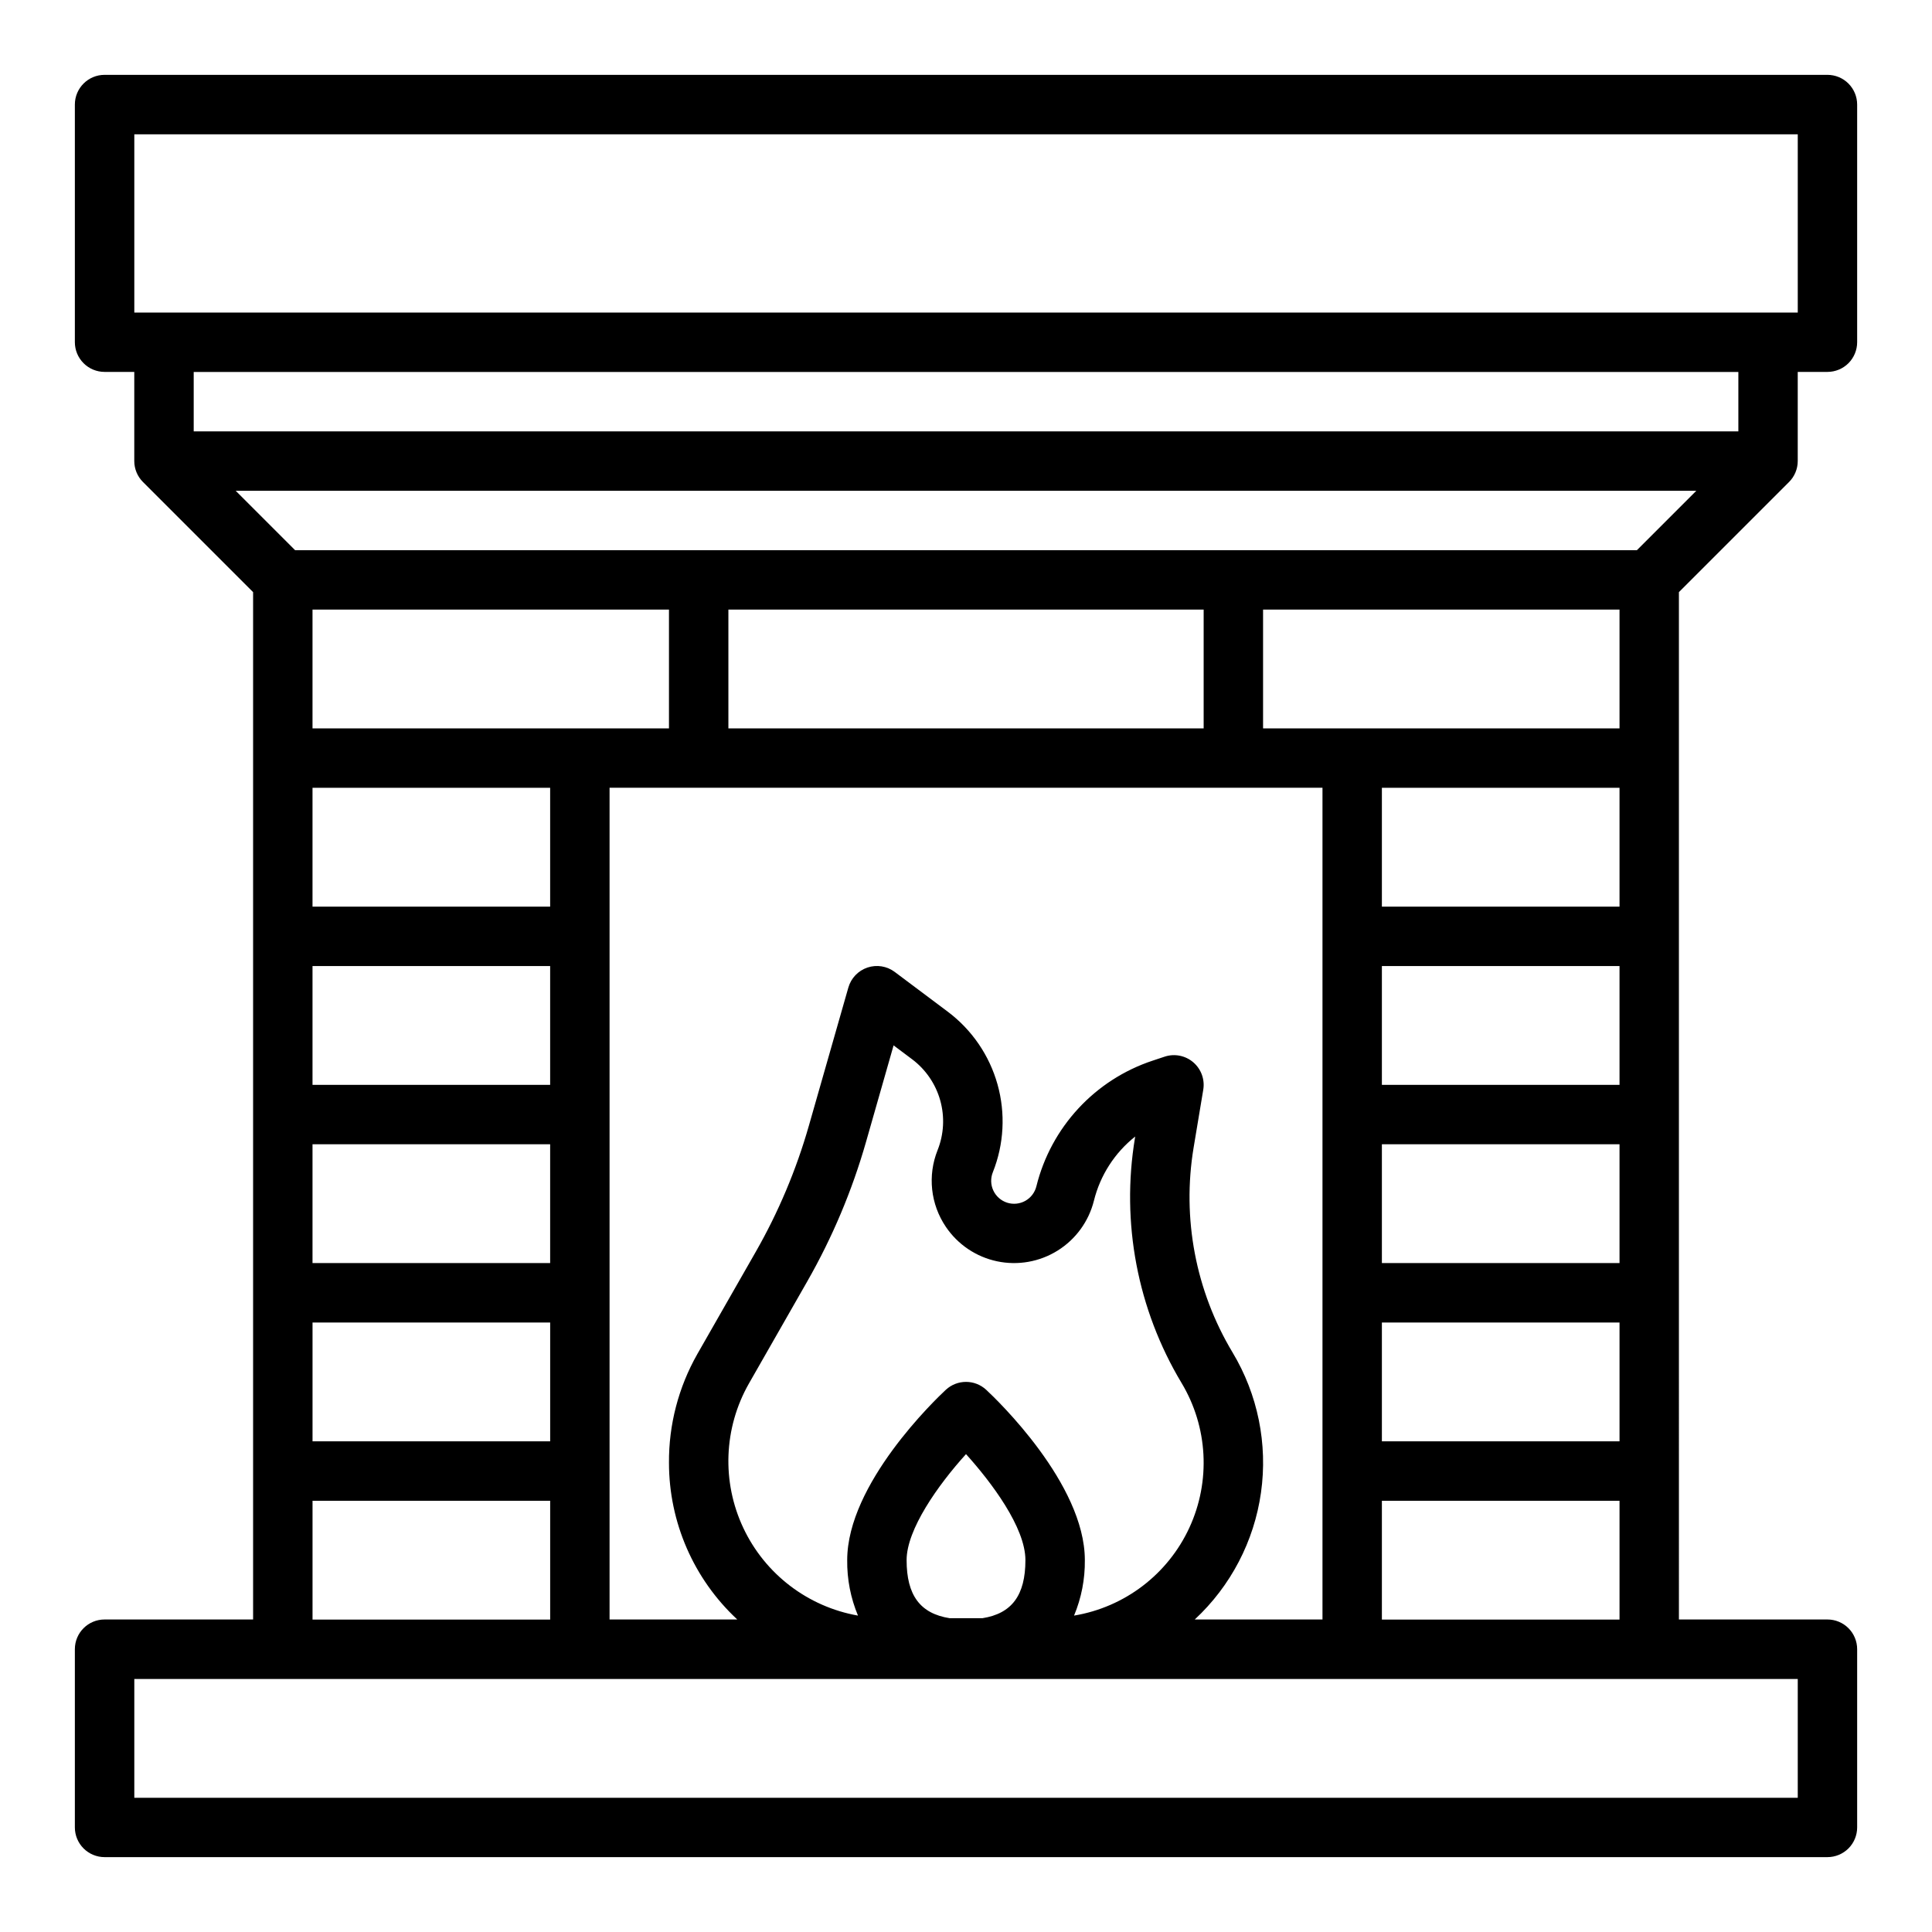
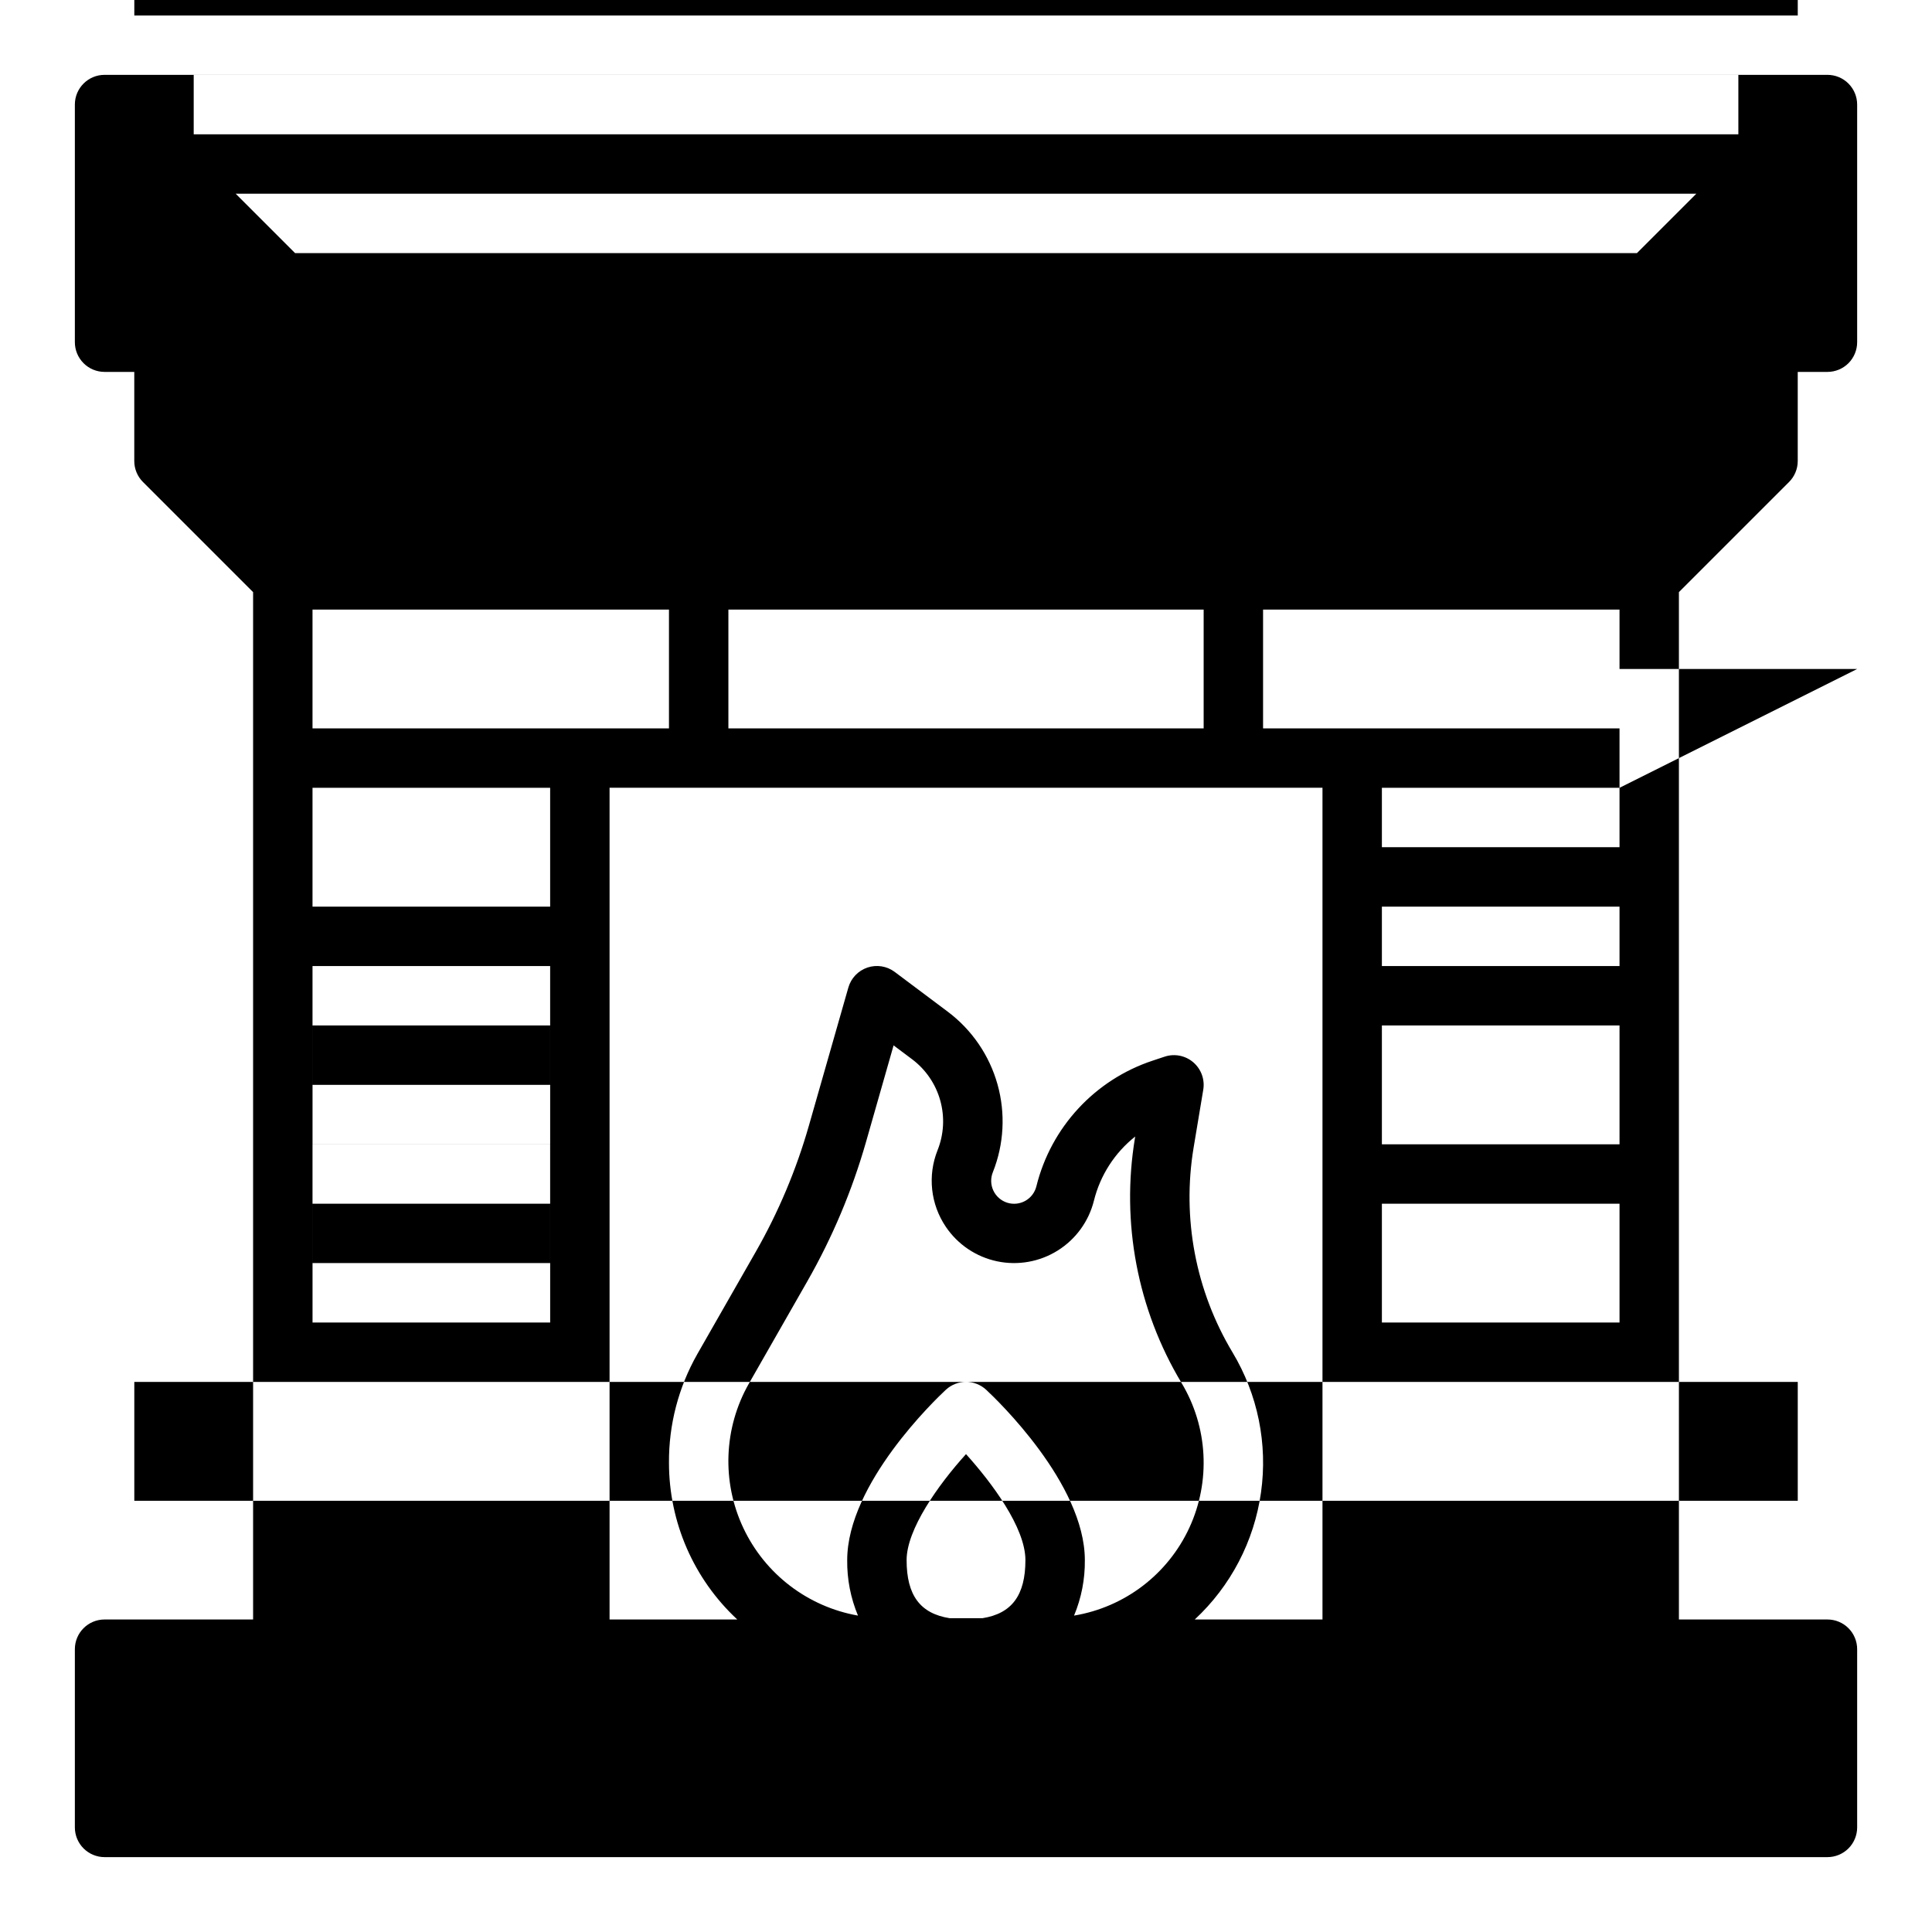
<svg xmlns="http://www.w3.org/2000/svg" fill="#000000" width="800px" height="800px" version="1.1" viewBox="144 144 512 512">
-   <path d="m588.93 486.59v-185.67l29.184-29.184c1.477-1.473 2.305-3.477 2.305-5.562v-23.617h7.875c2.086 0 4.09-0.828 5.566-2.305 1.473-1.477 2.305-3.481 2.305-5.566v-62.977c0-2.09-0.832-4.09-2.305-5.566-1.477-1.477-3.481-2.309-5.566-2.309h-456.58c-4.348 0-7.875 3.527-7.875 7.875v62.977c0 2.086 0.832 4.09 2.309 5.566 1.477 1.477 3.477 2.305 5.566 2.305h7.871v23.617c0 2.086 0.828 4.09 2.305 5.562l29.184 29.184v272.26h-39.359c-4.348 0-7.875 3.523-7.875 7.871v47.234c0 2.086 0.832 4.09 2.309 5.566 1.477 1.473 3.477 2.305 5.566 2.305h456.58c2.086 0 4.09-0.832 5.566-2.305 1.473-1.477 2.305-3.481 2.305-5.566v-47.234c0-2.086-0.832-4.09-2.305-5.566-1.477-1.477-3.481-2.305-5.566-2.305h-39.363zm-128.31 86.594c9.535-8.863 15.734-20.734 17.555-33.629 1.824-12.891-0.844-26.016-7.551-37.172-9.762-16.285-13.418-35.516-10.305-54.246l2.559-15.359c0.449-2.715-0.559-5.469-2.648-7.258-2.094-1.793-4.969-2.359-7.582-1.496l-3.148 1.047h-0.004c-15.316 5.062-26.965 17.637-30.84 33.301-0.402 1.641-1.465 3.043-2.941 3.867-1.477 0.824-3.227 0.996-4.836 0.477-1.605-0.523-2.926-1.688-3.637-3.219-0.715-1.531-0.758-3.293-0.121-4.859 2.953-7.41 3.383-15.59 1.23-23.27-2.156-7.684-6.777-14.441-13.156-19.238l-14.082-10.555c-2.07-1.555-4.773-1.988-7.231-1.164-2.453 0.828-4.344 2.805-5.059 5.297l-10.469 36.637c-3.332 11.66-8.059 22.879-14.074 33.406l-15.492 27.109v0.004c-4.984 8.777-7.574 18.711-7.504 28.801 0.004 15.754 6.562 30.797 18.105 41.52h-33.848v-220.42h188.93v220.42zm-65.953-104.05c3.168 4.684 8.023 7.953 13.551 9.121 5.531 1.172 11.297 0.148 16.086-2.848s8.23-7.734 9.598-13.215c1.664-6.723 5.512-12.703 10.941-17.004l-0.062 0.371c-3.723 22.422 0.648 45.434 12.336 64.926 7.004 11.66 7.781 26.027 2.078 38.371-5.699 12.344-17.145 21.066-30.559 23.293 1.945-4.656 2.918-9.66 2.859-14.707 0-20.23-23.449-42.637-26.129-45.121-3.023-2.809-7.699-2.809-10.723 0-2.676 2.488-26.125 24.891-26.125 45.121-0.062 5.047 0.91 10.051 2.856 14.707-13.305-2.348-24.641-11.012-30.391-23.238-5.754-12.223-5.203-26.48 1.469-38.227l15.492-27.117v-0.004c6.644-11.629 11.863-24.016 15.547-36.895l7.32-25.633 4.902 3.676h0.004c3.613 2.719 6.234 6.551 7.453 10.902 1.223 4.356 0.977 8.988-0.699 13.188-2.691 6.723-1.867 14.344 2.195 20.332zm-10.406 88.309c0-8.078 8.25-19.812 15.742-28.086 6.738 7.469 15.742 19.43 15.742 28.086 0 9.297-3.582 14.168-11.398 15.398h-8.66c-7.844-1.227-11.426-6.102-11.426-15.398zm-47.23-220.41v-31.488h125.95v31.488zm-39.359 0h-70.852v-31.488h94.465v31.488zm-70.852 110.21h62.977v31.488h-62.977zm0-47.23h62.977v31.488h-62.977zm62.977-15.742-62.977-0.004v-31.488h62.977zm188.93-78.723h94.465v31.488h-94.465zm94.465 47.23v31.488h-62.977v-31.488zm0 78.719-62.977 0.004v-31.488h62.977zm-62.977 15.742h62.977v31.488l-62.977 0.004zm67.59-157.44-355.6 0.004-15.742-15.742h387.08zm-350.98 204.68h62.977v31.488h-62.977zm283.39 0h62.977v31.488h-62.977zm-330.62-314.88h440.83v47.23h-440.83zm425.09 62.977v15.742h-409.35v-15.742zm-377.86 299.14h62.977v31.488h-62.977zm393.6 78.719h-440.83v-31.488h440.83zm-110.21-47.23v-31.488h62.977v31.488z" />
+   <path d="m588.93 486.59v-185.67l29.184-29.184c1.477-1.473 2.305-3.477 2.305-5.562v-23.617h7.875c2.086 0 4.09-0.828 5.566-2.305 1.473-1.477 2.305-3.481 2.305-5.566v-62.977c0-2.09-0.832-4.09-2.305-5.566-1.477-1.477-3.481-2.309-5.566-2.309h-456.58c-4.348 0-7.875 3.527-7.875 7.875v62.977c0 2.086 0.832 4.09 2.309 5.566 1.477 1.477 3.477 2.305 5.566 2.305h7.871v23.617c0 2.086 0.828 4.09 2.305 5.562l29.184 29.184v272.26h-39.359c-4.348 0-7.875 3.523-7.875 7.871v47.234c0 2.086 0.832 4.09 2.309 5.566 1.477 1.473 3.477 2.305 5.566 2.305h456.58c2.086 0 4.09-0.832 5.566-2.305 1.473-1.477 2.305-3.481 2.305-5.566v-47.234c0-2.086-0.832-4.09-2.305-5.566-1.477-1.477-3.481-2.305-5.566-2.305h-39.363zm-128.31 86.594c9.535-8.863 15.734-20.734 17.555-33.629 1.824-12.891-0.844-26.016-7.551-37.172-9.762-16.285-13.418-35.516-10.305-54.246l2.559-15.359c0.449-2.715-0.559-5.469-2.648-7.258-2.094-1.793-4.969-2.359-7.582-1.496l-3.148 1.047h-0.004c-15.316 5.062-26.965 17.637-30.84 33.301-0.402 1.641-1.465 3.043-2.941 3.867-1.477 0.824-3.227 0.996-4.836 0.477-1.605-0.523-2.926-1.688-3.637-3.219-0.715-1.531-0.758-3.293-0.121-4.859 2.953-7.41 3.383-15.59 1.23-23.27-2.156-7.684-6.777-14.441-13.156-19.238l-14.082-10.555c-2.07-1.555-4.773-1.988-7.231-1.164-2.453 0.828-4.344 2.805-5.059 5.297l-10.469 36.637c-3.332 11.66-8.059 22.879-14.074 33.406l-15.492 27.109v0.004c-4.984 8.777-7.574 18.711-7.504 28.801 0.004 15.754 6.562 30.797 18.105 41.52h-33.848v-220.42h188.93v220.42zm-65.953-104.05c3.168 4.684 8.023 7.953 13.551 9.121 5.531 1.172 11.297 0.148 16.086-2.848s8.23-7.734 9.598-13.215c1.664-6.723 5.512-12.703 10.941-17.004l-0.062 0.371c-3.723 22.422 0.648 45.434 12.336 64.926 7.004 11.66 7.781 26.027 2.078 38.371-5.699 12.344-17.145 21.066-30.559 23.293 1.945-4.656 2.918-9.66 2.859-14.707 0-20.23-23.449-42.637-26.129-45.121-3.023-2.809-7.699-2.809-10.723 0-2.676 2.488-26.125 24.891-26.125 45.121-0.062 5.047 0.91 10.051 2.856 14.707-13.305-2.348-24.641-11.012-30.391-23.238-5.754-12.223-5.203-26.48 1.469-38.227l15.492-27.117v-0.004c6.644-11.629 11.863-24.016 15.547-36.895l7.32-25.633 4.902 3.676h0.004c3.613 2.719 6.234 6.551 7.453 10.902 1.223 4.356 0.977 8.988-0.699 13.188-2.691 6.723-1.867 14.344 2.195 20.332zm-10.406 88.309c0-8.078 8.25-19.812 15.742-28.086 6.738 7.469 15.742 19.43 15.742 28.086 0 9.297-3.582 14.168-11.398 15.398h-8.66c-7.844-1.227-11.426-6.102-11.426-15.398zm-47.23-220.41v-31.488h125.95v31.488zm-39.359 0h-70.852v-31.488h94.465v31.488zm-70.852 110.21h62.977v31.488h-62.977zm0-47.23h62.977v31.488h-62.977zm62.977-15.742-62.977-0.004v-31.488h62.977zm188.93-78.723h94.465v31.488h-94.465zm94.465 47.23v31.488h-62.977v-31.488zv-31.488h62.977zm-62.977 15.742h62.977v31.488l-62.977 0.004zm67.59-157.44-355.6 0.004-15.742-15.742h387.08zm-350.98 204.68h62.977v31.488h-62.977zm283.39 0h62.977v31.488h-62.977zm-330.62-314.88h440.83v47.23h-440.83zm425.09 62.977v15.742h-409.35v-15.742zm-377.86 299.14h62.977v31.488h-62.977zm393.6 78.719h-440.83v-31.488h440.83zm-110.21-47.23v-31.488h62.977v31.488z" />
</svg>